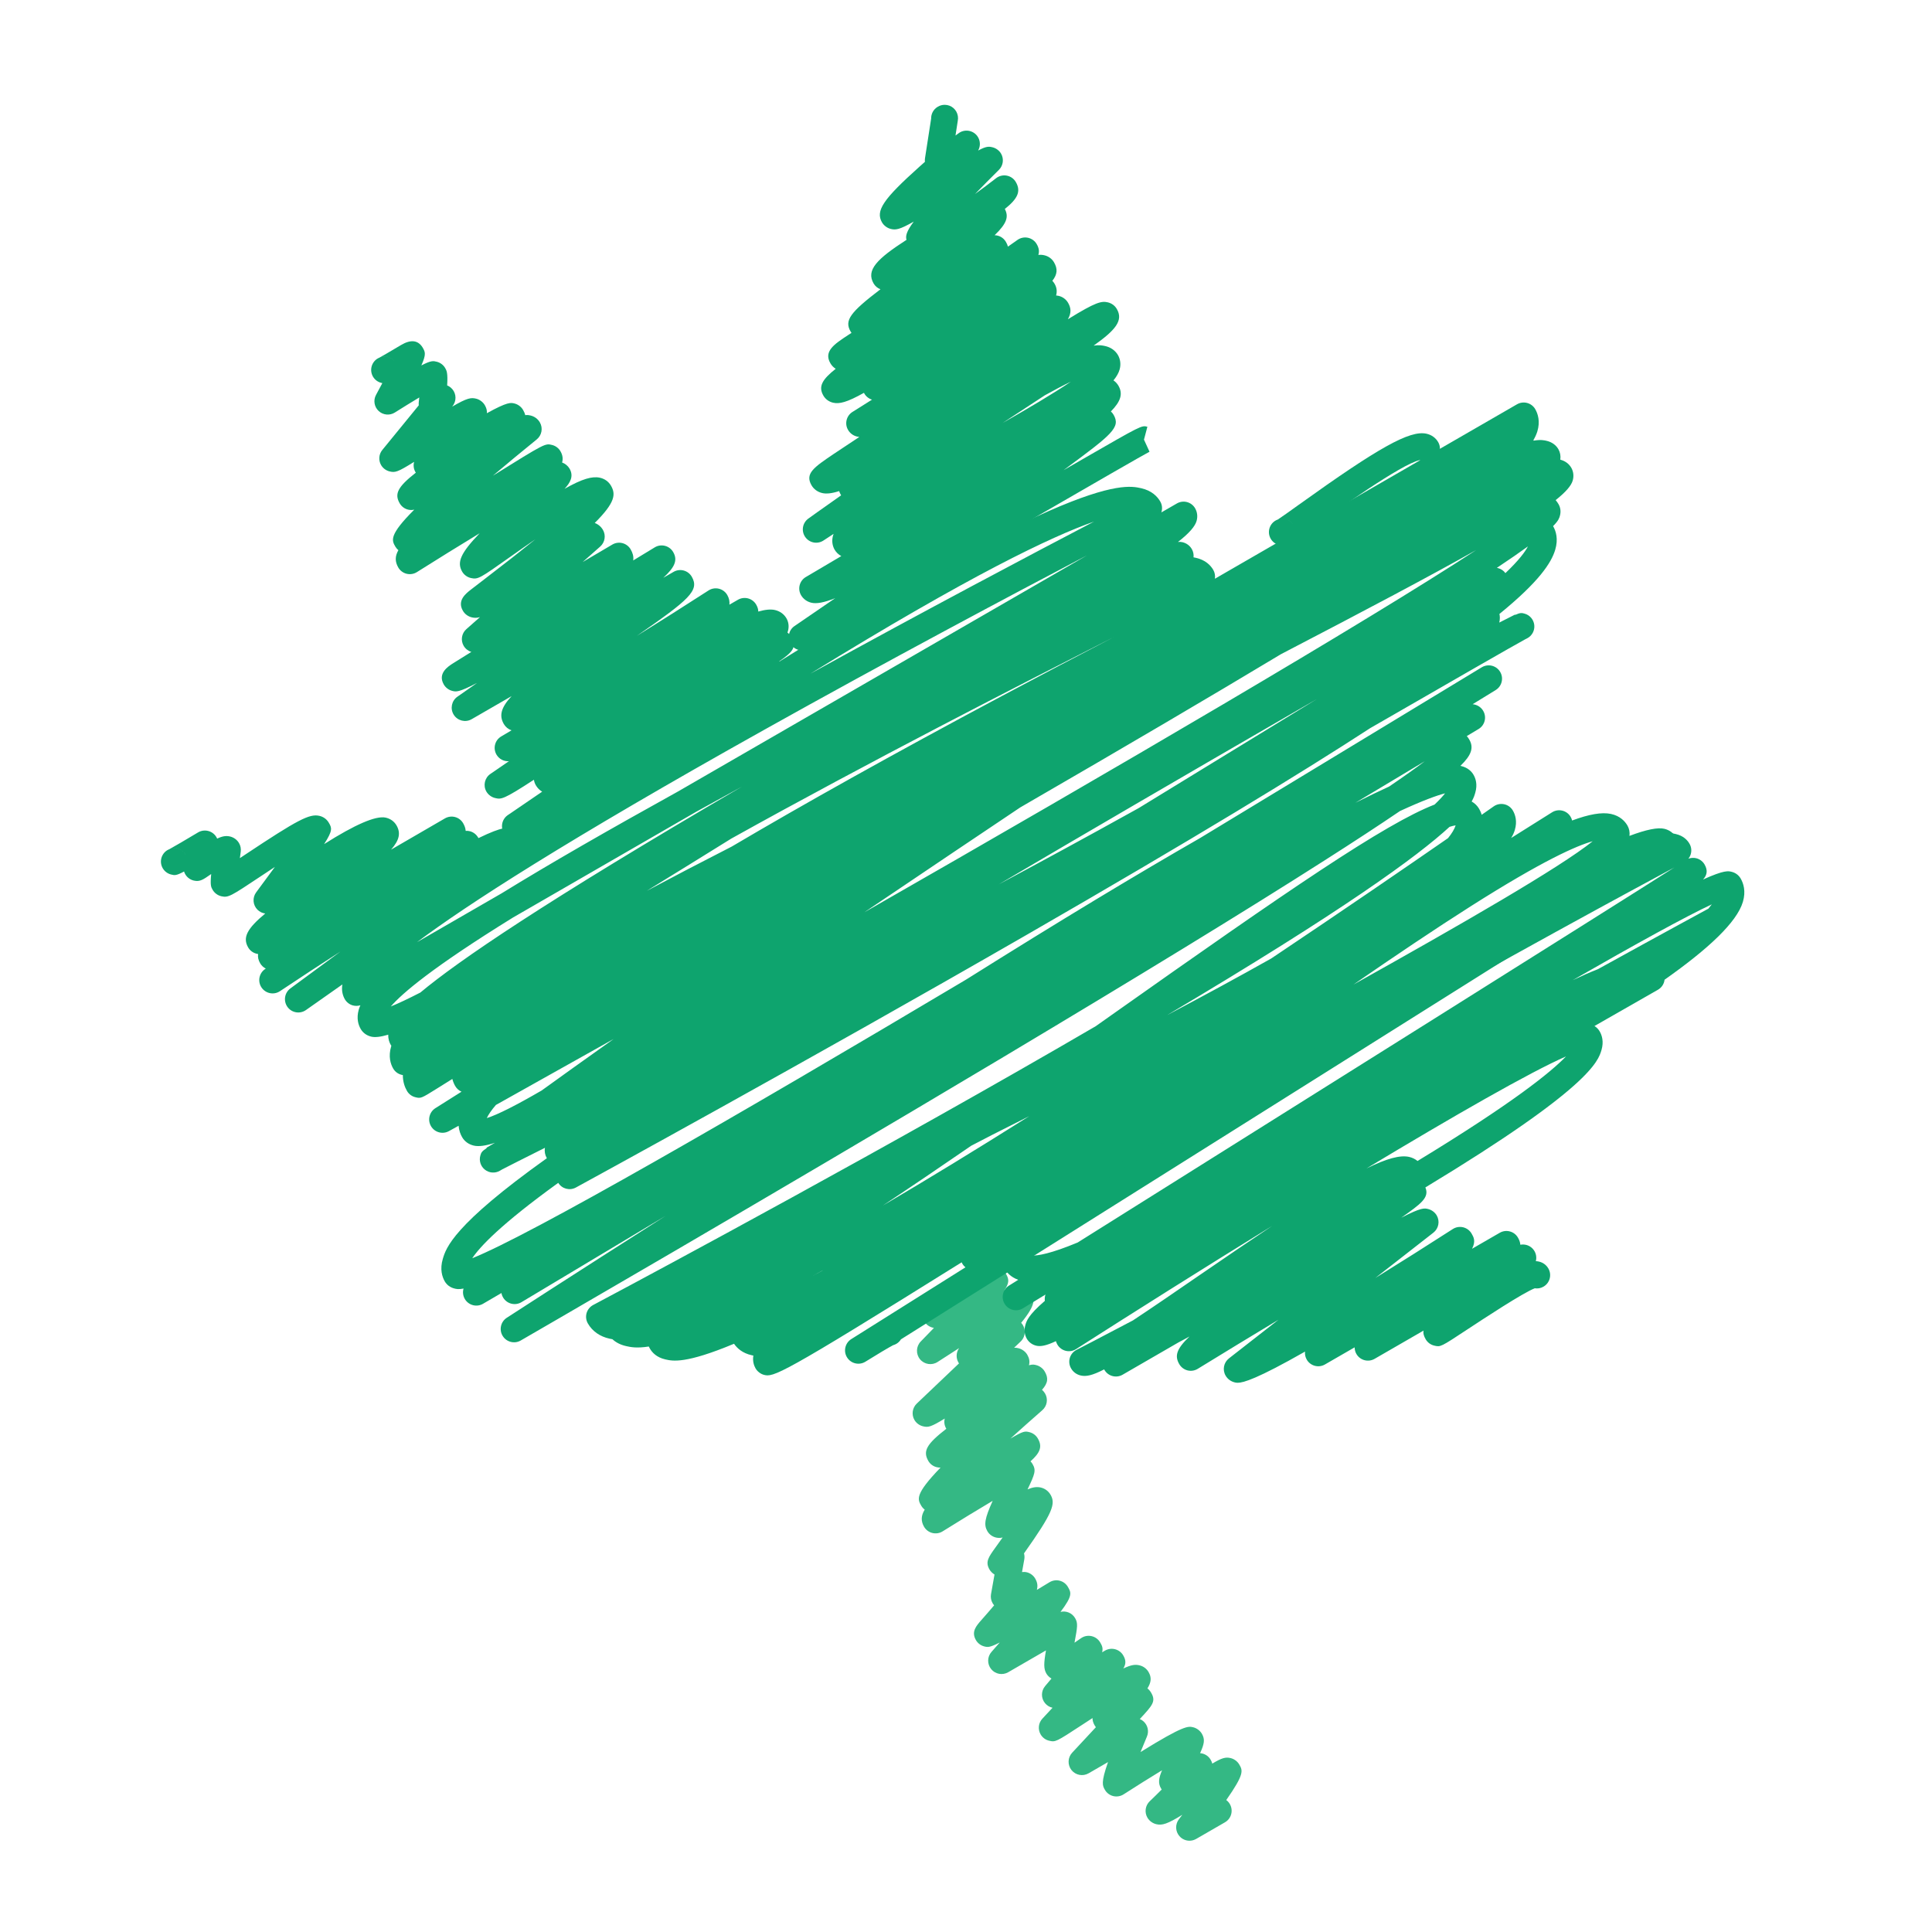
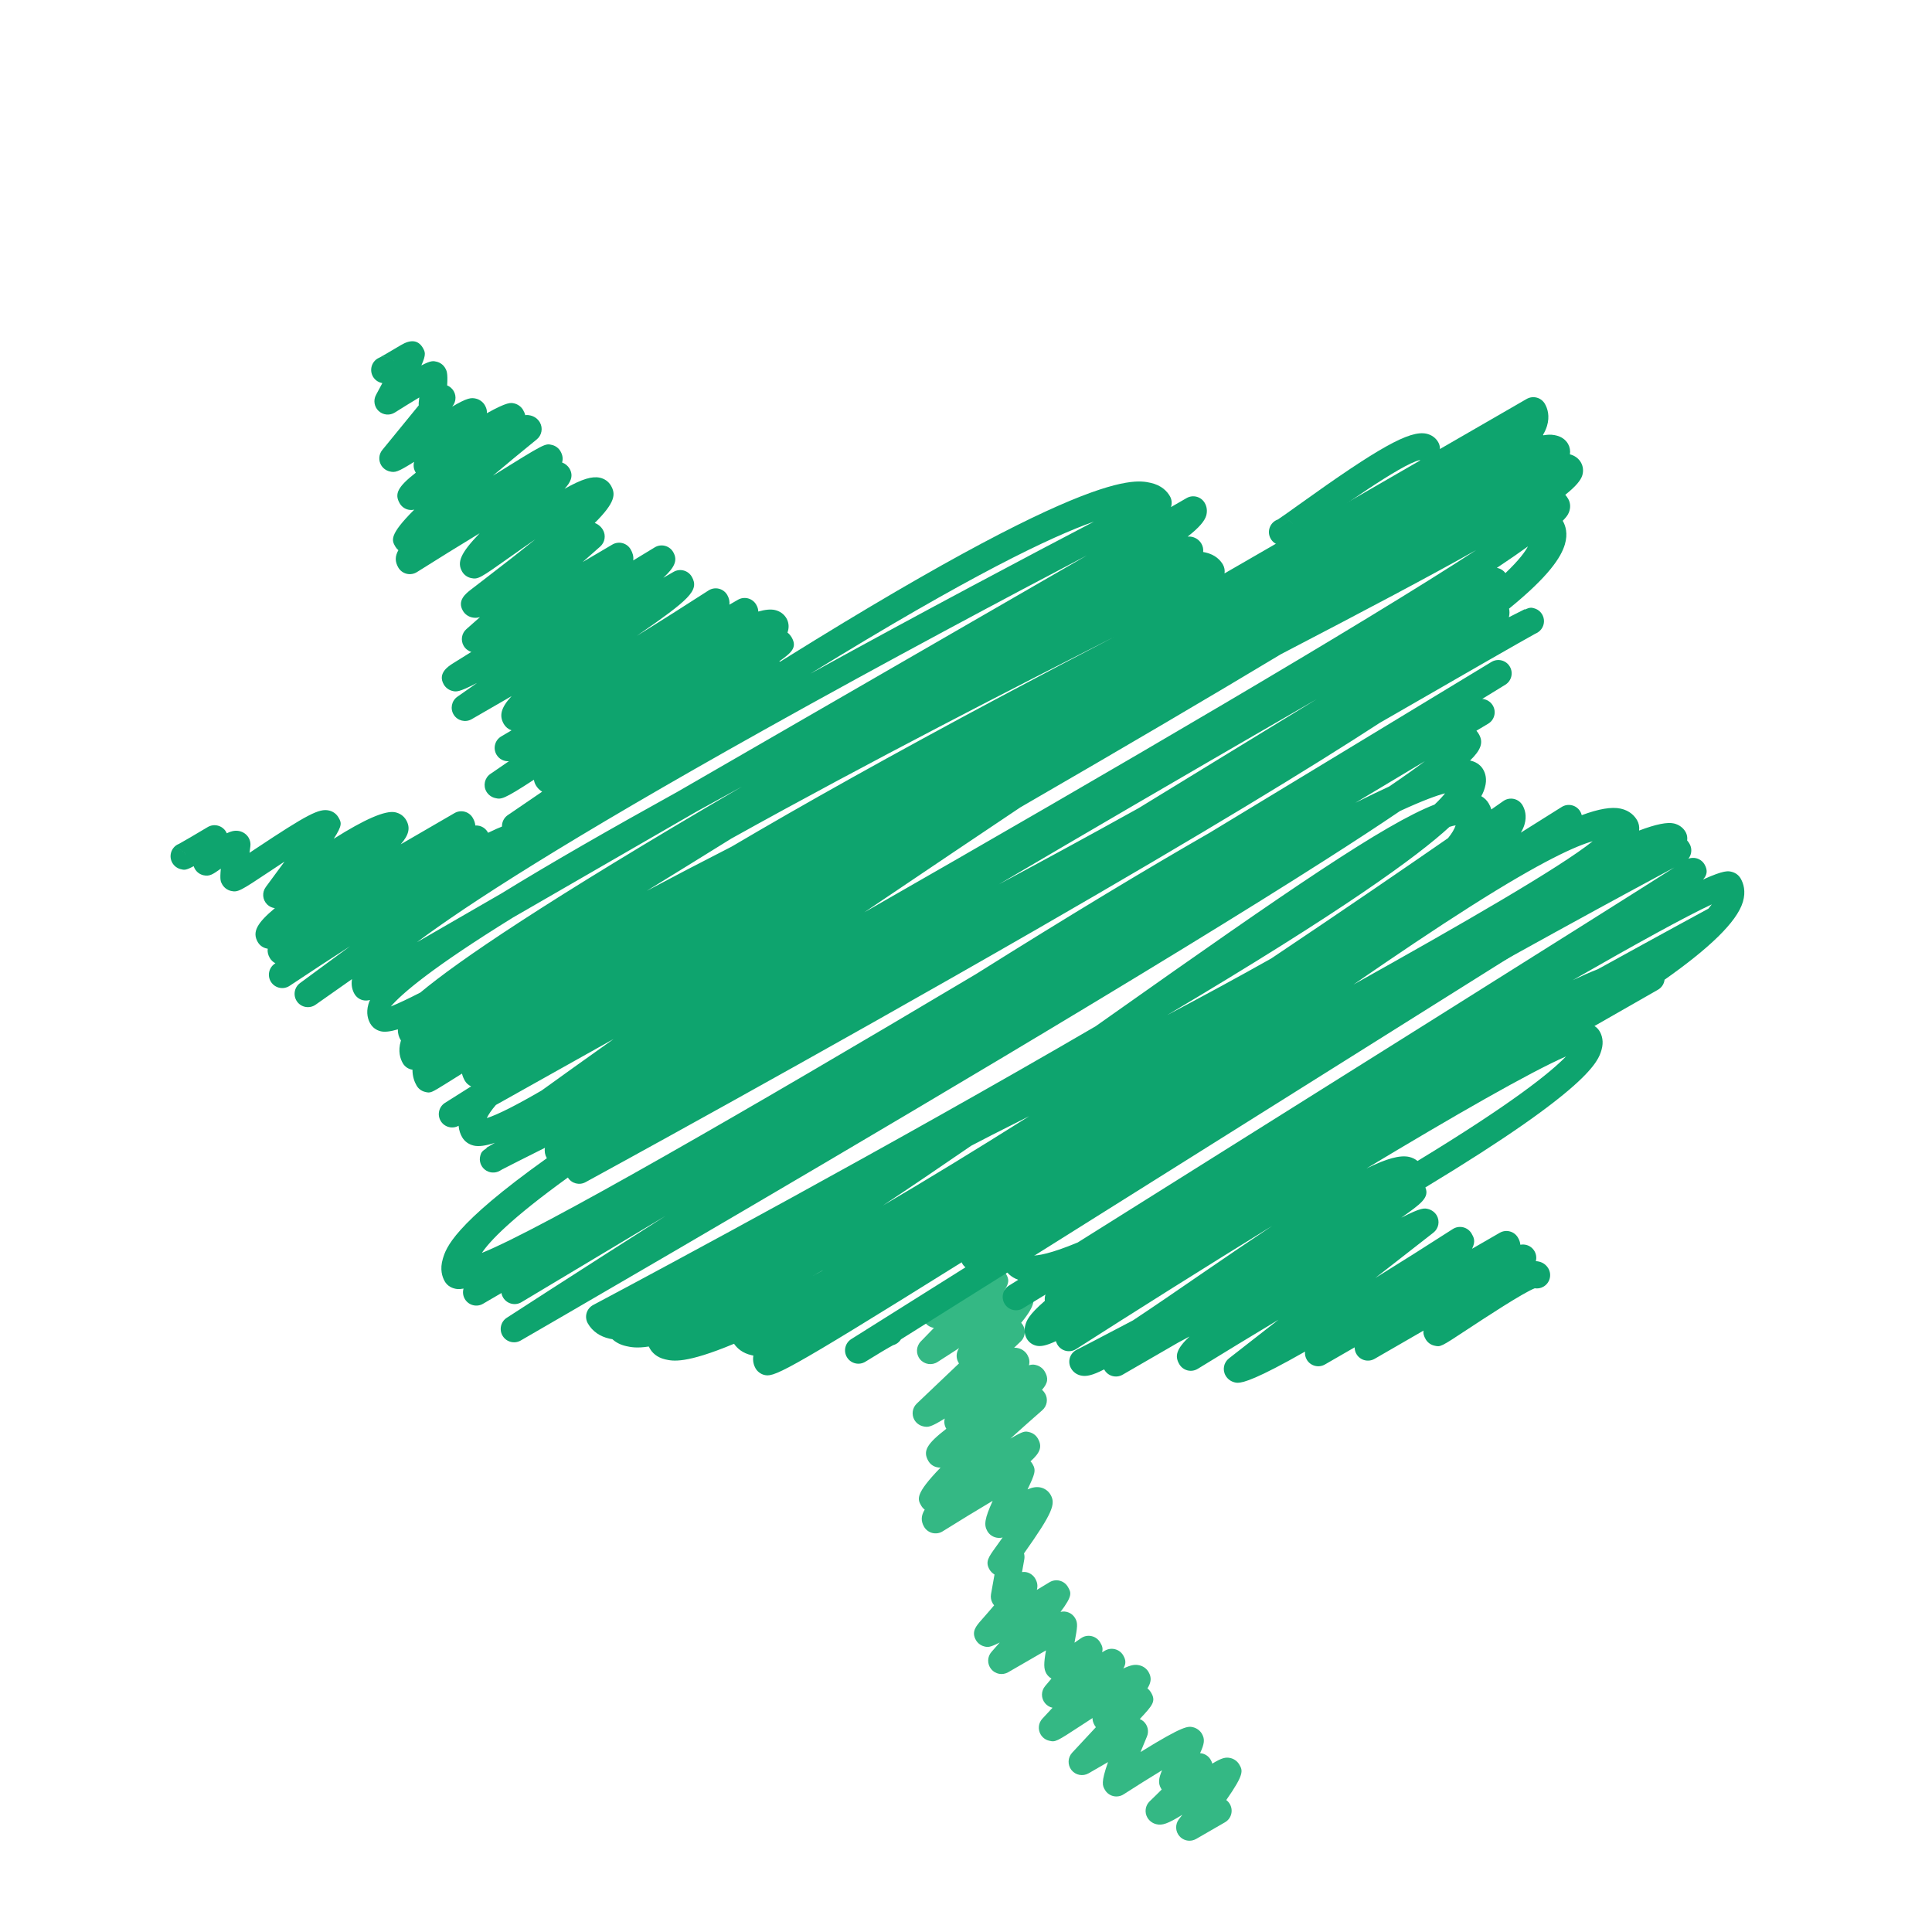
<svg xmlns="http://www.w3.org/2000/svg" height="512px" style="enable-background:new 0 0 512 512;" version="1.1" viewBox="0 0 512 512" width="512px" xml:space="preserve">
  <g id="_x38_3">
    <g>
      <g>
        <path d="M315.225,487.811c-0.988,0-1.959-0.418-2.65-1.2c-1.116-1.262-1.177-3.142-0.164-4.476     c0.31-0.395,0.606-0.795,0.916-1.201c-3.899,2.414-5.337,2.869-6.889,2.499c-1.001-0.236-1.862-0.88-2.371-1.753     c-0.813-1.406-0.559-3.189,0.605-4.317c1.05-0.995,2.135-2.068,3.196-3.13c-0.066-0.084-0.127-0.176-0.182-0.272     c-0.788-1.37-0.667-2.62,0.272-4.827c-3.178,1.935-6.847,4.227-10.182,6.38c-0.807,0.521-1.801,0.691-2.747,0.467     c-0.94-0.23-1.747-0.831-2.22-1.668c-0.625-1.079-1.092-1.892,0.831-7.344l-5.155,2.978c-1.51,0.873-3.438,0.503-4.53-0.861     c-1.085-1.37-1.006-3.335,0.183-4.608c1.85-1.983,4.093-4.397,6.282-6.75c-0.121-0.157-0.23-0.315-0.327-0.485     c-0.395-0.679-0.576-1.31-0.564-1.94c-1.049,0.686-2.02,1.316-2.819,1.838c-6.859,4.487-6.992,4.566-8.685,4.16     c-0.946-0.219-1.765-0.831-2.25-1.674c-0.776-1.347-0.588-3.038,0.474-4.173c0.885-0.952,1.776-1.922,2.68-2.887     c-0.758-0.163-1.455-0.569-1.977-1.2c-1.104-1.322-1.086-3.245,0.03-4.555c0.546-0.637,1.104-1.298,1.668-1.977     c-0.552-0.321-1.037-0.789-1.353-1.328c-0.733-1.28-0.703-2.645-0.104-6.138l-10.018,5.792c-1.498,0.861-3.408,0.516-4.5-0.825     c-1.098-1.346-1.062-3.274,0.085-4.572c0.722-0.825,1.455-1.655,2.183-2.492c-2.704,1.389-3.22,1.268-4.12,1.037     c-0.919-0.237-1.723-0.85-2.195-1.668c-1.28-2.226,0.061-3.742,1.479-5.349c1.322-1.498,2.429-2.771,3.351-3.869     c-0.151-0.164-0.291-0.358-0.406-0.564c-0.419-0.728-0.57-1.57-0.425-2.383l0.928-5.216c-0.552-0.333-1.024-0.794-1.334-1.334     c-1.155-2.02-0.285-3.227,1.625-5.883c0.661-0.915,1.274-1.789,1.862-2.607c-0.534,0.158-1.049,0.164-1.668,0.043     c-0.994-0.2-1.874-0.831-2.38-1.711c-0.968-1.674-0.713-3.311,1.409-8.035c-3.957,2.348-8.771,5.282-13.259,8.09     c-0.813,0.51-1.798,0.661-2.726,0.431c-0.931-0.23-1.728-0.831-2.204-1.661c-0.874-1.517-0.794-2.953,0.179-4.524     c-0.367-0.278-0.682-0.637-0.91-1.024c-0.998-1.734-1.75-3.032,5.106-10.122c-0.324,0.013-0.651-0.018-0.976-0.097     c-0.952-0.212-1.777-0.818-2.265-1.668c-1.501-2.613-0.446-4.469,4.772-8.521c-0.515-0.831-0.646-1.807-0.418-2.71     c-3.745,2.298-4.418,2.383-5.783,2.049c-0.937-0.23-1.774-0.854-2.256-1.686c-0.813-1.413-0.555-3.195,0.625-4.33l11.192-10.648     c-0.051-0.079-0.103-0.164-0.151-0.237c-0.701-1.219-0.61-2.71,0.176-3.814c-1.919,1.22-3.848,2.463-5.694,3.669     c-1.51,0.982-3.518,0.674-4.664-0.715c-1.143-1.401-1.055-3.427,0.206-4.719c1.149-1.176,2.32-2.383,3.481-3.584     c-0.103-0.018-0.212-0.042-0.318-0.072c-0.94-0.225-1.813-0.88-2.292-1.711c-0.973-1.691-0.397-3.851,1.292-4.827     c0.479-0.278,1-0.431,1.516-0.46c1.5-0.686,5.531-3.117,11.999-7.247c2.707-1.723,3.198-2.032,4.69-1.668     c0.928,0.23,1.729,0.831,2.214,1.661c0.807,1.389,0.928,2.378-0.449,4.385c3.178-1.521,3.979-1.334,4.73-1.152     c0.946,0.23,1.861,0.897,2.347,1.734c0.837,1.456,1.644,2.856-2.607,7.999c0.024,0.024,0.049,0.049,0.066,0.079     c1.256,1.419,1.164,3.584-0.212,4.888l-1.723,1.638c0.425-0.024,0.782,0.042,1.158,0.133c0.94,0.23,1.85,0.898,2.335,1.734     c0.527,0.928,0.703,1.777,0.442,2.771c0.952-0.267,1.401-0.163,1.898-0.036c0.94,0.23,1.802,0.867,2.28,1.704     c0.982,1.692,0.922,3.002-0.722,4.846c0.321,0.279,0.588,0.606,0.813,0.982c0.85,1.461,0.54,3.317-0.739,4.427     c-2.809,2.456-5.688,5.021-8.46,7.526c3.541-2.093,3.887-2.002,5.075-1.704c0.922,0.236,1.723,0.837,2.202,1.667     c1.225,2.104,0.697,3.712-1.94,6.059c0.218,0.219,0.399,0.455,0.545,0.716c0.965,1.661,0.655,2.571-1.328,6.719     c1.268-0.552,2.354-0.733,3.402-0.521c1.134,0.23,2.11,0.935,2.687,1.923c1.389,2.401,0.71,4.646-7.028,15.555     c0.14,0.51,0.17,1.043,0.079,1.564l-0.601,3.378c0.431-0.054,0.879-0.03,1.298,0.073c0.928,0.242,1.716,0.843,2.195,1.661     c0.539,0.935,0.739,1.832,0.437,2.996c1.122-0.679,2.244-1.358,3.348-2.025c0.813-0.491,1.782-0.649,2.704-0.406     c0.922,0.236,1.717,0.837,2.184,1.661c0.861,1.498,1.31,2.263-1.965,6.604c1.474-0.364,3.074,0.279,3.875,1.668     c0.771,1.334,0.618,2.262-0.17,6.495c0.582-0.395,1.171-0.801,1.723-1.189c0.807-0.569,1.819-0.77,2.789-0.552     c0.971,0.213,1.802,0.825,2.293,1.674c0.437,0.765,0.818,1.407,0.515,2.608l0.776-0.455c1.687-0.965,3.845-0.395,4.821,1.285     c0.758,1.292,0.734,2.263,0.024,3.463c2.201-1.037,3.221-1.092,4.281-0.837c1.031,0.243,1.887,0.886,2.408,1.783     c0.843,1.455,0.703,2.717-0.304,4.336c0.4,0.31,0.734,0.697,0.988,1.146c1.322,2.268,0.364,3.317-2.826,6.773     c-0.066,0.061-0.127,0.134-0.188,0.194c0.357,0.146,0.686,0.352,0.977,0.612c1.14,1.013,1.51,2.632,0.916,4.033     c-0.559,1.321-1.146,2.729-1.698,4.105c11.534-7.144,12.632-6.884,13.966-6.562c0.934,0.23,1.813,0.885,2.299,1.722     c0.843,1.456,0.661,2.65-0.479,5.131c0.17,0.019,0.34,0.042,0.51,0.079c0.97,0.212,1.807,0.824,2.298,1.686     c0.2,0.334,0.34,0.673,0.425,1.007c2.522-1.522,3.535-1.771,4.846-1.468c0.946,0.23,1.819,0.867,2.304,1.71     c0.922,1.602,1.42,2.456-3.45,9.418c0.376,0.279,0.71,0.637,0.952,1.067c0.977,1.692,0.4,3.851-1.292,4.827l-7.641,4.409     C316.432,487.653,315.824,487.811,315.225,487.811z" style="fill:#34B884;" />
      </g>
      <g>
        <path d="M328.002,366.451c-0.346,0-0.582-0.049-0.782-0.104c-1.037-0.249-1.904-0.892-2.426-1.801     c-0.88-1.522-0.503-3.469,0.886-4.555l13.123-10.242c-7.011,4.214-14.324,8.666-21.383,13.002     c-0.819,0.503-1.795,0.648-2.717,0.418c-0.922-0.236-1.717-0.837-2.189-1.662c-1.225-2.116-0.831-3.96,2.717-7.319     c-0.357,0.194-0.722,0.389-1.092,0.589c-0.618,0.333-1.243,0.673-1.867,1l-14.773,8.539c-1.686,0.977-3.851,0.4-4.821-1.292     c-0.024-0.036-0.048-0.085-0.066-0.121c-3.196,1.649-4.81,1.935-6.18,1.625c-1.116-0.249-2.038-0.922-2.589-1.892     c-0.485-0.837-0.601-1.838-0.334-2.76c0.279-0.928,0.916-1.704,1.776-2.146c0.14-0.067,5.907-3.026,14.961-7.812     c5.446-3.602,11.759-7.938,17.423-11.837c7.332-5.034,13.785-9.425,19.467-13.202c-18.302,11.279-36.738,22.893-51.966,32.645     c-0.806,0.521-1.795,0.69-2.734,0.46c-0.94-0.229-1.741-0.83-2.226-1.667c-0.17-0.285-0.291-0.595-0.383-0.897     c-2.638,1.243-4.063,1.461-5.19,1.207c-1.086-0.255-1.978-0.91-2.522-1.85c-0.607-1.05-0.746-2.323-0.395-3.584     c0.315-1.104,0.758-2.645,5.173-6.447c-0.055-0.509-0.024-1.03,0.115-1.504c0.019-0.061,0.036-0.115,0.061-0.176     c-2.014,1.231-4.009,2.444-5.968,3.645c-1.655,1.02-3.826,0.504-4.845-1.152c-1.025-1.655-0.521-3.82,1.122-4.852     c0.813-0.509,1.637-1.024,2.468-1.546c-1.978-0.703-3.051-1.953-3.633-2.947c-0.479-0.837-0.946-2.208-0.448-4.026     c-3.584,2.395-5.625,3.771-5.716,3.832c-1.613,1.104-3.812,0.674-4.903-0.945c-1.091-1.613-0.67-3.803,0.946-4.906     c0.418-0.273,42.269-28.558,85.829-55.962c89.262-56.163,98.637-54,102.166-53.188c2.063,0.47,3.123,1.665,3.645,2.578     c0.485,0.831,0.606,1.816,0.34,2.738c-0.121,0.452-0.346,0.867-0.631,1.228c0.631-0.233,1.316-0.285,1.983-0.143     c0.97,0.206,1.808,0.819,2.305,1.677c0.976,1.683,0.558,2.941-0.406,3.984c5.628-2.538,6.677-2.274,7.599-2.038     c1.024,0.258,1.867,0.892,2.377,1.78c0.728,1.262,1.425,3.356,0.582,6.189c-1.589,5.355-9.048,12.38-20.752,20.622     c-0.024,0.173-0.055,0.346-0.104,0.521c-0.242,0.904-0.843,1.68-1.661,2.141c-5.325,3.032-10.965,6.253-16.816,9.612     c0.575,0.352,1.055,0.837,1.389,1.431c0.582,1.001,1.134,2.675,0.473,4.931c-0.861,2.905-2.941,9.976-46.671,36.411     c1.14,2.704-1.195,4.354-6.355,7.998c-0.007,0.013-0.013,0.013-0.024,0.019c5.337-2.747,6.131-2.547,7.132-2.292     c0.922,0.236,1.782,0.873,2.262,1.704c0.879,1.528,0.503,3.469-0.886,4.554l-15.392,12.014     c6.726-4.166,13.754-8.605,20.534-12.972c0.819-0.527,1.808-0.685,2.747-0.461c0.94,0.23,1.747,0.831,2.232,1.668     c0.552,0.958,1.152,2.007,0.121,4.021l7.344-4.239c0.807-0.467,1.777-0.6,2.674-0.352c0.91,0.236,1.681,0.831,2.147,1.644     c0.364,0.619,0.582,1.231,0.631,1.88c1.364-0.261,2.783,0.273,3.602,1.462c0.595,0.873,0.759,1.935,0.504,2.887     c0.303,0.012,0.576,0.055,0.854,0.121c1.056,0.248,1.929,0.897,2.463,1.819c0.976,1.691,0.4,3.845-1.292,4.821     c-0.722,0.424-1.534,0.552-2.311,0.431c-3.159,1.225-13.396,7.962-17.908,10.934c-7.059,4.657-7.065,4.657-8.727,4.257     c-0.958-0.224-1.771-0.83-2.262-1.667c-0.474-0.825-0.71-1.528-0.576-2.311l-12.966,7.483c-1.649,0.952-3.754,0.431-4.761-1.183     c-0.346-0.546-0.533-1.201-0.533-1.862l-7.866,4.537c-1.655,0.964-3.771,0.424-4.778-1.201c-0.419-0.686-0.582-1.462-0.503-2.207     C333.169,365.408,329.5,366.451,328.002,366.451z M273.355,332.732c1.65,0.085,5.095-0.49,12.238-3.456     c57.333-35.95,141.519-88.795,158.129-99.395c-9.903,5.315-46.405,25.015-82.979,46.01     C291.785,315.468,276.582,328.585,273.355,332.732z M415.008,279.961c-9.546,4.172-29.771,15.779-52.93,29.715     c5.342-2.644,8.95-3.62,11.346-3.086c0.85,0.193,1.607,0.563,2.232,1.085C400.884,292.332,410.98,284.146,415.008,279.961z      M453.644,239.663c-6.78,3.156-19.988,10.416-36.871,20.098c2.401-1.141,4.639-2.12,6.701-2.927     c17.21-9.5,28.866-15.807,29.085-15.931c0.054-0.03,0.108-0.058,0.169-0.085C453.073,240.409,453.383,240.024,453.644,239.663z" style="fill:#0EA46E;" />
      </g>
      <g>
        <path d="M340.052,144.616c-0.303,0-0.601-0.061-0.97-0.143c-0.977-0.212-1.832-0.834-2.329-1.698     c-0.977-1.692-0.395-3.854,1.292-4.827c0.188-0.106,0.382-0.197,0.582-0.264c0.861-0.546,3.238-2.25,5.537-3.899     c21.219-15.219,29.43-19.803,33.845-18.851c1.347,0.291,2.456,1.083,3.117,2.223c0.977,1.692,0.388,3.851-1.292,4.827     c-1.164,0.67-2.541,0.606-3.608-0.042c-4.912,1.064-22.135,13.415-27.944,17.584C342.417,143.728,341.18,144.616,340.052,144.616     z M341.21,137.764c0.673,0.294,1.262,0.794,1.662,1.482C342.441,138.506,341.841,138.033,341.21,137.764z" style="fill:#0EA46E;" />
      </g>
      <g>
-         <path d="M203.392,364.486c-0.322,0-0.588-0.055-0.861-0.115c-0.931-0.23-1.811-0.892-2.292-1.723     c-0.424-0.74-0.84-1.893-0.594-3.408c-0.143-0.024-0.282-0.055-0.418-0.085c-2.474-0.54-3.899-1.874-4.703-3.044     c-12.863,5.367-16.256,4.591-18.215,4.142c-2.319-0.527-3.499-1.85-4.09-2.868c-0.094-0.17-0.191-0.352-0.282-0.546     c-3.25,0.509-4.867,0.146-5.958-0.097c-1.67-0.37-2.853-1.067-3.684-1.838c-0.258-0.043-0.506-0.085-0.746-0.14     c-2.568-0.563-4.561-1.959-5.761-4.039c-0.479-0.831-0.601-1.819-0.337-2.747c0.267-0.922,0.898-1.691,1.744-2.141     c0.561-0.297,56.793-30.109,112.792-62.117c7.24-4.136,14.033-8.06,20.389-11.765c1.389-0.989,2.771-1.965,4.136-2.923     c46.89-33.133,72.505-50.729,85.665-55.814c1.292-1.231,2.171-2.208,2.783-2.98c-2.165,0.558-5.815,1.865-11.946,4.691     c-5.446,3.696-12.142,8.087-20.043,13.123c-20.583,13.145-49.606,30.901-86.254,52.781     c-62.369,37.254-126.09,74.046-126.724,74.416c-1.659,0.958-3.781,0.412-4.782-1.219c-0.998-1.626-0.519-3.767,1.088-4.804     c0.313-0.2,17.244-11.2,42.09-27.011l-38.206,22.881c-1.634,0.977-3.76,0.479-4.791-1.134c-0.261-0.406-0.427-0.843-0.503-1.298     c-1.68,0.982-3.305,1.929-4.873,2.845c-1.674,0.988-3.82,0.425-4.818-1.237c-0.519-0.873-0.619-1.893-0.355-2.79     c-1.34,0.261-1.932,0.109-2.453-0.024c-1.083-0.278-1.98-0.939-2.517-1.867c-0.697-1.207-1.349-3.221-0.519-5.998     c0.849-2.838,2.647-8.878,27.569-26.658c-0.012-0.019-0.027-0.043-0.04-0.067c-0.464-0.807-0.631-1.746-0.467-2.687     c-5.455,2.735-9.739,4.888-11.271,5.688l-0.688,0.4c-1.25,0.722-2.823,0.606-3.957-0.297c-1.134-0.892-1.607-2.396-1.192-3.784     c0.203-0.68,0.321-1.067,1.677-1.935l-0.058-0.104l2.244-1.298c-2.475,0.807-4.309,1.049-5.613,0.746     c-1.343-0.315-2.438-1.098-3.09-2.231c-0.421-0.728-0.833-1.747-0.934-3.026c-1.595,0.879-2.474,1.377-2.553,1.413     c-1.668,0.928-3.775,0.364-4.751-1.286c-0.977-1.643-0.467-3.766,1.149-4.79c0.127-0.073,2.571-1.632,6.926-4.366     c-0.691-0.304-1.276-0.819-1.659-1.48c-0.291-0.503-0.579-1.134-0.773-1.898c-1.601,1.001-2.957,1.851-4.033,2.523     c-4.227,2.632-4.303,2.687-5.791,2.311c-0.925-0.23-1.723-0.831-2.199-1.662c-0.564-0.977-1.106-2.396-1.091-4.202     c-1.034-0.146-2.001-0.752-2.565-1.729c-0.685-1.194-1.334-3.178-0.531-5.883c0.015-0.048,0.027-0.103,0.045-0.157     c-0.058-0.072-0.115-0.164-0.164-0.249c-0.355-0.612-0.697-1.516-0.652-2.68c-2.056,0.6-3.544,0.764-4.542,0.509     c-1.198-0.291-2.177-1.013-2.763-2.031c-0.604-1.037-1.179-2.766-0.519-5.101c0.106-0.376,0.252-0.764,0.437-1.176     c-0.637,0.2-1.322,0.218-1.977,0.048c-0.907-0.248-1.674-0.837-2.144-1.644c-0.485-0.849-0.949-2.165-0.655-3.92     c-6.013,4.212-9.5,6.686-9.636,6.776c-1.58,1.116-3.772,0.765-4.906-0.807c-1.137-1.576-0.794-3.766,0.767-4.918l13.272-9.772     c-5.188,3.338-10.455,6.786-15.588,10.209c-0.228,0.146-0.37,0.243-0.421,0.279c-0.006,0.006-0.012,0.006-0.015,0.012     c-0.006,0-0.006,0-0.006,0c-1.623,1.086-3.815,0.637-4.897-0.982c-1.082-1.625-0.643-3.814,0.979-4.896c0,0,0,0,0.003-0.003l0,0     c0.052-0.037,0.106-0.067,0.155-0.104c-0.619-0.303-1.14-0.794-1.492-1.401c-0.5-0.864-0.658-1.677-0.543-2.444     c-0.151-0.027-0.309-0.07-0.491-0.115c-0.906-0.243-1.68-0.837-2.149-1.649c-1.541-2.671-0.212-5.03,4.533-8.987     c-0.758-0.094-1.489-0.431-2.065-1.007c-1.24-1.24-1.383-3.199-0.336-4.609c1.649-2.223,3.348-4.527,4.955-6.725     c-1.419,0.931-2.753,1.819-3.857,2.553c-7.85,5.219-8.493,5.649-10.358,5.212c-0.949-0.224-1.795-0.849-2.28-1.695     c-0.434-0.752-0.664-1.152-0.388-4.185c-0.04,0.027-0.073,0.048-0.109,0.073c-2.038,1.425-2.878,2.013-4.463,1.665     c-0.964-0.212-1.804-0.822-2.298-1.68c-0.137-0.23-0.24-0.476-0.318-0.728c-2.12,1.134-2.508,1.034-3.481,0.782     c-0.916-0.24-1.701-0.837-2.174-1.656c-0.977-1.692-0.394-3.851,1.292-4.824c0.169-0.1,0.342-0.182,0.521-0.246     c0.909-0.482,4.451-2.559,7.55-4.415c0.813-0.485,1.786-0.625,2.702-0.385c0.913,0.233,1.698,0.831,2.171,1.649     c0.072,0.127,0.139,0.255,0.2,0.376c1.379-0.667,2.334-0.794,3.359-0.573c1.028,0.233,1.917,0.876,2.435,1.78     c0.392,0.673,0.546,1.461,0.443,2.234c-0.073,0.561-0.151,1.146-0.224,1.734c0.512-0.342,1.024-0.679,1.513-1.006     c13.833-9.194,16.953-10.816,19.576-10.197c1.061,0.249,1.94,0.895,2.48,1.825c0.783,1.362,1.134,1.971-1.249,5.661     c8.226-5.207,13.672-7.559,16.268-7.029c1.264,0.261,2.304,1.001,2.923,2.071c1.152,2.001,0.779,3.887-1.443,6.422     c4.979-2.887,9.882-5.733,14.272-8.281c0.813-0.47,1.776-0.6,2.687-0.358c0.903,0.24,1.674,0.834,2.144,1.649     c0.388,0.673,0.619,1.328,0.667,2.008c0.379-0.024,0.764,0.009,1.14,0.109c0.904,0.243,1.677,0.84,2.147,1.649     c0.03,0.055,0.063,0.112,0.097,0.17c6.562-3.202,8.002-2.865,9.124-2.602c0.585,0.136,1.116,0.385,1.567,0.722     c12.65-8.518,26.414-17.65,40.377-26.692c105.492-68.321,119.78-65.195,124.492-64.17c2.923,0.64,4.402,2.274,5.125,3.536     c0.484,0.834,0.605,1.834,0.327,2.759c-0.006,0.046-0.019,0.088-0.036,0.131l4.129-2.38c1.687-0.974,3.846-0.4,4.821,1.292     c0.576,0.998,0.716,2.18,0.389,3.342c-0.419,1.446-1.88,3.189-4.925,5.57c0.485-0.04,0.88-0.009,1.207,0.076     c1.056,0.261,1.929,0.907,2.456,1.825c0.382,0.664,0.534,1.429,0.449,2.181c0.224,0.042,0.431,0.091,0.618,0.127     c2.62,0.583,3.954,2.062,4.615,3.199c0.406,0.712,0.558,1.543,0.431,2.344l80.062-46.229c0.818-0.467,1.783-0.595,2.687-0.352     c0.903,0.239,1.674,0.833,2.146,1.643c0.698,1.219,1.365,3.235,0.552,5.907c-0.23,0.74-0.576,1.507-1.043,2.308     c0.013,0.027,0.03,0.058,0.049,0.085c0.012,0.015,0.019,0.03,0.024,0.045c1.916-0.322,2.808-0.103,3.523,0.07     c1.322,0.324,2.401,1.106,3.032,2.198c0.473,0.828,0.648,1.798,0.503,2.774c1.273,0.324,2.305,1.088,2.911,2.141     c0.582,1.019,0.722,2.229,0.37,3.414c-0.395,1.35-1.825,3.021-4.512,5.161c0.315,0.37,0.569,0.737,0.764,1.076     c0.527,0.916,0.661,1.995,0.37,3.051c-0.164,0.594-0.352,1.297-1.813,2.762c0.006,0.009,0.006,0.021,0.013,0.027     c0.733,1.262,1.412,3.369,0.545,6.265c-1.024,3.393-4.184,8.36-14.778,16.989c0.14,0.634,0.17,1.395-0.043,2.28     c2.626-1.334,4.082-2.065,4.179-2.116l0.036,0.082c1.389-0.625,1.765-0.528,2.462-0.34c1.42,0.376,2.444,1.592,2.602,3.05     c0.152,1.456-0.618,2.856-1.922,3.517c-0.03,0.016-0.206,0.104-0.51,0.258c-2.88,1.562-18.423,10.482-41.056,23.533     c-18.356,11.943-46.762,29.267-90.808,54.643c-59.464,34.249-119.086,66.766-119.677,67.087c-1.649,0.904-3.703,0.358-4.688-1.23     c-15.2,10.971-20.771,16.943-22.79,19.976c15.386-6.149,69.449-37.277,130.909-73.867c25.398-15.94,45.659-28.123,61.887-37.435     l74.743-45.304c1.668-1.007,3.839-0.479,4.846,1.183c1.013,1.659,0.497,3.833-1.165,4.851c-0.115,0.07-2.273,1.395-6.112,3.754     c0.236,0.012,0.431,0.061,0.655,0.122c0.903,0.24,1.691,0.84,2.158,1.656c0.971,1.67,0.419,3.805-1.237,4.797l-3.123,1.864     c0.279,0.315,0.491,0.634,0.661,0.928c1.249,2.153,0.576,4.145-2.353,6.971c0.079,0.015,0.157,0.033,0.224,0.048     c1.838,0.443,2.803,1.525,3.275,2.353c0.546,0.952,1.067,2.529,0.455,4.667c-0.17,0.6-0.383,1.346-0.971,2.374     c0.831,0.467,1.51,1.131,1.983,1.95c0.248,0.428,0.497,0.955,0.673,1.571c2.007-1.401,3.111-2.177,3.189-2.232     c0.807-0.567,1.819-0.767,2.79-0.558c0.97,0.212,1.801,0.825,2.298,1.683c0.613,1.062,1.195,2.811,0.51,5.125     c-0.2,0.679-0.521,1.392-0.971,2.131l10.838-6.807c1.631-1.022,3.784-0.555,4.839,1.062c0.23,0.349,0.382,0.728,0.474,1.11     c4.444-1.656,7.896-2.269,10.321-1.734c2.432,0.537,3.699,1.968,4.342,3.068c0.474,0.825,0.661,1.777,0.534,2.744     c4.469-1.686,7.537-2.302,9.284-1.871c1.315,0.328,2.377,1.11,3.008,2.195c0.952,1.646,0.431,3.751-1.177,4.761L238.759,354.94     c-0.294,0.479-0.709,0.897-1.234,1.201c-0.272,0.151-0.552,0.267-0.846,0.352c-1.085,0.558-4.521,2.613-7.338,4.372     c-1.656,1.025-3.827,0.521-4.86-1.134c-1.031-1.644-0.531-3.82,1.112-4.857l0.016-0.013c0,0,0,0,0.006,0l168.041-105.626     c-4.64,2.675-9.746,5.661-15.355,8.991c-31.904,18.927-69.734,42.645-103.101,63.561     C214.413,359.896,206.472,364.486,203.392,364.486z M218.119,336.614c-0.949,0.521-1.883,1.03-2.799,1.528     c0.813-0.431,1.641-0.873,2.487-1.328L218.119,336.614z M257.397,303.624c-8.22,5.658-16.043,10.964-23.43,15.858     c11.613-6.811,24.573-14.719,38.8-23.688c-3.293,1.668-6.628,3.354-10.019,5.058C260.957,301.78,259.175,302.702,257.397,303.624     z M131.422,292.823c-1.204,1.389-1.971,2.535-2.417,3.487c2.956-0.935,7.99-3.518,14.527-7.314     c4.645-3.354,11.155-8.022,19.093-13.656C149.767,282.568,139.027,288.578,131.422,292.823z M384.14,219.126     c-8.515,7.844-28.199,22.199-74.834,49.889c9.594-5.076,18.933-10.134,27.593-15.013c19.563-13.099,36.265-24.563,46.841-31.883     c1.013-1.243,1.698-2.377,2.02-3.393C385.292,218.795,384.752,218.929,384.14,219.126z M135.928,243.168     c-21.292,13.166-29.357,20.073-32.362,23.555c2.035-0.813,4.675-2.068,7.829-3.688c10.024-8.363,32.753-23.93,85.222-54.57     c-4.045,2.213-8.074,4.427-12.062,6.631L135.928,243.168z M422.078,222.94c-4.238,1.165-13.244,5.125-32.274,17.202     c-9.424,5.982-19.921,13.05-31.128,20.78C387.378,244.888,413.376,229.927,422.078,222.94z M288.038,147.188     c-19.625,10.303-52.669,27.845-85.614,46.274c-52.521,29.37-78.813,46.408-91.917,56.226l22.402-12.933     c12.902-7.947,28.675-16.977,46.72-26.974L288.038,147.188z M270.372,213.978c-11.837,7.917-23.605,15.852-34.918,23.481     c-2.165,1.461-4.288,2.893-6.379,4.3c66.659-38.136,132.719-76.778,162.125-95.984c-12.068,6.798-28.934,15.731-51.735,27.593     C321.319,184.277,298.65,197.622,270.372,213.978z M193.794,222.24c-8.072,5.018-15.528,9.627-22.405,13.851     c7.017-3.741,14.527-7.653,22.52-11.737c18.697-11.04,42.205-24.224,71.781-40c9.909-5.279,19.794-10.479,29.473-15.513     l0.013-0.009C270.36,181.445,230.293,201.912,193.794,222.24z M342.526,188.986c-29.267,16.922-55.216,32.05-77.818,45.364     c11.789-6.31,23.603-12.729,35.106-19.118c0.644-0.357,1.292-0.715,1.929-1.067c6.938-4.245,13.591-8.317,19.807-12.129     c10.643-6.522,19.685-12.05,27.368-16.738L342.526,188.986z M46.173,224.793c1.219,0,2.407,0.631,3.063,1.762     c-0.928-1.601-2.748-2.046-4.076-1.613C45.493,224.839,45.836,224.793,46.173,224.793z M377.597,201.724l-18.418,11.028     c3.402-1.707,6.374-3.129,8.964-4.318C371.975,205.833,375.146,203.58,377.597,201.724z M289.899,138.242     c-11.14,3.903-32.89,14.228-75.141,40.292C245.269,161.721,273.98,146.563,289.899,138.242z M396.681,150.489     c0.115,0.019,0.23,0.04,0.34,0.073c0.782,0.206,1.462,0.676,1.929,1.319c3.633-3.451,5.252-5.701,5.967-7.077     C402.781,146.354,400.089,148.225,396.681,150.489z" style="fill:#0EA46E;" />
+         <path d="M203.392,364.486c-0.322,0-0.588-0.055-0.861-0.115c-0.931-0.23-1.811-0.892-2.292-1.723     c-0.424-0.74-0.84-1.893-0.594-3.408c-0.143-0.024-0.282-0.055-0.418-0.085c-2.474-0.54-3.899-1.874-4.703-3.044     c-12.863,5.367-16.256,4.591-18.215,4.142c-2.319-0.527-3.499-1.85-4.09-2.868c-0.094-0.17-0.191-0.352-0.282-0.546     c-3.25,0.509-4.867,0.146-5.958-0.097c-1.67-0.37-2.853-1.067-3.684-1.838c-0.258-0.043-0.506-0.085-0.746-0.14     c-2.568-0.563-4.561-1.959-5.761-4.039c-0.479-0.831-0.601-1.819-0.337-2.747c0.267-0.922,0.898-1.691,1.744-2.141     c0.561-0.297,56.793-30.109,112.792-62.117c7.24-4.136,14.033-8.06,20.389-11.765c1.389-0.989,2.771-1.965,4.136-2.923     c46.89-33.133,72.505-50.729,85.665-55.814c1.292-1.231,2.171-2.208,2.783-2.98c-2.165,0.558-5.815,1.865-11.946,4.691     c-5.446,3.696-12.142,8.087-20.043,13.123c-20.583,13.145-49.606,30.901-86.254,52.781     c-62.369,37.254-126.09,74.046-126.724,74.416c-1.659,0.958-3.781,0.412-4.782-1.219c-0.998-1.626-0.519-3.767,1.088-4.804     c0.313-0.2,17.244-11.2,42.09-27.011l-38.206,22.881c-1.634,0.977-3.76,0.479-4.791-1.134c-0.261-0.406-0.427-0.843-0.503-1.298     c-1.68,0.982-3.305,1.929-4.873,2.845c-1.674,0.988-3.82,0.425-4.818-1.237c-0.519-0.873-0.619-1.893-0.355-2.79     c-1.34,0.261-1.932,0.109-2.453-0.024c-1.083-0.278-1.98-0.939-2.517-1.867c-0.697-1.207-1.349-3.221-0.519-5.998     c0.849-2.838,2.647-8.878,27.569-26.658c-0.012-0.019-0.027-0.043-0.04-0.067c-0.464-0.807-0.631-1.746-0.467-2.687     c-5.455,2.735-9.739,4.888-11.271,5.688l-0.688,0.4c-1.25,0.722-2.823,0.606-3.957-0.297c-1.134-0.892-1.607-2.396-1.192-3.784     c0.203-0.68,0.321-1.067,1.677-1.935l-0.058-0.104l2.244-1.298c-2.475,0.807-4.309,1.049-5.613,0.746     c-1.343-0.315-2.438-1.098-3.09-2.231c-0.421-0.728-0.833-1.747-0.934-3.026c-1.668,0.928-3.775,0.364-4.751-1.286c-0.977-1.643-0.467-3.766,1.149-4.79c0.127-0.073,2.571-1.632,6.926-4.366     c-0.691-0.304-1.276-0.819-1.659-1.48c-0.291-0.503-0.579-1.134-0.773-1.898c-1.601,1.001-2.957,1.851-4.033,2.523     c-4.227,2.632-4.303,2.687-5.791,2.311c-0.925-0.23-1.723-0.831-2.199-1.662c-0.564-0.977-1.106-2.396-1.091-4.202     c-1.034-0.146-2.001-0.752-2.565-1.729c-0.685-1.194-1.334-3.178-0.531-5.883c0.015-0.048,0.027-0.103,0.045-0.157     c-0.058-0.072-0.115-0.164-0.164-0.249c-0.355-0.612-0.697-1.516-0.652-2.68c-2.056,0.6-3.544,0.764-4.542,0.509     c-1.198-0.291-2.177-1.013-2.763-2.031c-0.604-1.037-1.179-2.766-0.519-5.101c0.106-0.376,0.252-0.764,0.437-1.176     c-0.637,0.2-1.322,0.218-1.977,0.048c-0.907-0.248-1.674-0.837-2.144-1.644c-0.485-0.849-0.949-2.165-0.655-3.92     c-6.013,4.212-9.5,6.686-9.636,6.776c-1.58,1.116-3.772,0.765-4.906-0.807c-1.137-1.576-0.794-3.766,0.767-4.918l13.272-9.772     c-5.188,3.338-10.455,6.786-15.588,10.209c-0.228,0.146-0.37,0.243-0.421,0.279c-0.006,0.006-0.012,0.006-0.015,0.012     c-0.006,0-0.006,0-0.006,0c-1.623,1.086-3.815,0.637-4.897-0.982c-1.082-1.625-0.643-3.814,0.979-4.896c0,0,0,0,0.003-0.003l0,0     c0.052-0.037,0.106-0.067,0.155-0.104c-0.619-0.303-1.14-0.794-1.492-1.401c-0.5-0.864-0.658-1.677-0.543-2.444     c-0.151-0.027-0.309-0.07-0.491-0.115c-0.906-0.243-1.68-0.837-2.149-1.649c-1.541-2.671-0.212-5.03,4.533-8.987     c-0.758-0.094-1.489-0.431-2.065-1.007c-1.24-1.24-1.383-3.199-0.336-4.609c1.649-2.223,3.348-4.527,4.955-6.725     c-1.419,0.931-2.753,1.819-3.857,2.553c-7.85,5.219-8.493,5.649-10.358,5.212c-0.949-0.224-1.795-0.849-2.28-1.695     c-0.434-0.752-0.664-1.152-0.388-4.185c-0.04,0.027-0.073,0.048-0.109,0.073c-2.038,1.425-2.878,2.013-4.463,1.665     c-0.964-0.212-1.804-0.822-2.298-1.68c-0.137-0.23-0.24-0.476-0.318-0.728c-2.12,1.134-2.508,1.034-3.481,0.782     c-0.916-0.24-1.701-0.837-2.174-1.656c-0.977-1.692-0.394-3.851,1.292-4.824c0.169-0.1,0.342-0.182,0.521-0.246     c0.909-0.482,4.451-2.559,7.55-4.415c0.813-0.485,1.786-0.625,2.702-0.385c0.913,0.233,1.698,0.831,2.171,1.649     c0.072,0.127,0.139,0.255,0.2,0.376c1.379-0.667,2.334-0.794,3.359-0.573c1.028,0.233,1.917,0.876,2.435,1.78     c0.392,0.673,0.546,1.461,0.443,2.234c-0.073,0.561-0.151,1.146-0.224,1.734c0.512-0.342,1.024-0.679,1.513-1.006     c13.833-9.194,16.953-10.816,19.576-10.197c1.061,0.249,1.94,0.895,2.48,1.825c0.783,1.362,1.134,1.971-1.249,5.661     c8.226-5.207,13.672-7.559,16.268-7.029c1.264,0.261,2.304,1.001,2.923,2.071c1.152,2.001,0.779,3.887-1.443,6.422     c4.979-2.887,9.882-5.733,14.272-8.281c0.813-0.47,1.776-0.6,2.687-0.358c0.903,0.24,1.674,0.834,2.144,1.649     c0.388,0.673,0.619,1.328,0.667,2.008c0.379-0.024,0.764,0.009,1.14,0.109c0.904,0.243,1.677,0.84,2.147,1.649     c0.03,0.055,0.063,0.112,0.097,0.17c6.562-3.202,8.002-2.865,9.124-2.602c0.585,0.136,1.116,0.385,1.567,0.722     c12.65-8.518,26.414-17.65,40.377-26.692c105.492-68.321,119.78-65.195,124.492-64.17c2.923,0.64,4.402,2.274,5.125,3.536     c0.484,0.834,0.605,1.834,0.327,2.759c-0.006,0.046-0.019,0.088-0.036,0.131l4.129-2.38c1.687-0.974,3.846-0.4,4.821,1.292     c0.576,0.998,0.716,2.18,0.389,3.342c-0.419,1.446-1.88,3.189-4.925,5.57c0.485-0.04,0.88-0.009,1.207,0.076     c1.056,0.261,1.929,0.907,2.456,1.825c0.382,0.664,0.534,1.429,0.449,2.181c0.224,0.042,0.431,0.091,0.618,0.127     c2.62,0.583,3.954,2.062,4.615,3.199c0.406,0.712,0.558,1.543,0.431,2.344l80.062-46.229c0.818-0.467,1.783-0.595,2.687-0.352     c0.903,0.239,1.674,0.833,2.146,1.643c0.698,1.219,1.365,3.235,0.552,5.907c-0.23,0.74-0.576,1.507-1.043,2.308     c0.013,0.027,0.03,0.058,0.049,0.085c0.012,0.015,0.019,0.03,0.024,0.045c1.916-0.322,2.808-0.103,3.523,0.07     c1.322,0.324,2.401,1.106,3.032,2.198c0.473,0.828,0.648,1.798,0.503,2.774c1.273,0.324,2.305,1.088,2.911,2.141     c0.582,1.019,0.722,2.229,0.37,3.414c-0.395,1.35-1.825,3.021-4.512,5.161c0.315,0.37,0.569,0.737,0.764,1.076     c0.527,0.916,0.661,1.995,0.37,3.051c-0.164,0.594-0.352,1.297-1.813,2.762c0.006,0.009,0.006,0.021,0.013,0.027     c0.733,1.262,1.412,3.369,0.545,6.265c-1.024,3.393-4.184,8.36-14.778,16.989c0.14,0.634,0.17,1.395-0.043,2.28     c2.626-1.334,4.082-2.065,4.179-2.116l0.036,0.082c1.389-0.625,1.765-0.528,2.462-0.34c1.42,0.376,2.444,1.592,2.602,3.05     c0.152,1.456-0.618,2.856-1.922,3.517c-0.03,0.016-0.206,0.104-0.51,0.258c-2.88,1.562-18.423,10.482-41.056,23.533     c-18.356,11.943-46.762,29.267-90.808,54.643c-59.464,34.249-119.086,66.766-119.677,67.087c-1.649,0.904-3.703,0.358-4.688-1.23     c-15.2,10.971-20.771,16.943-22.79,19.976c15.386-6.149,69.449-37.277,130.909-73.867c25.398-15.94,45.659-28.123,61.887-37.435     l74.743-45.304c1.668-1.007,3.839-0.479,4.846,1.183c1.013,1.659,0.497,3.833-1.165,4.851c-0.115,0.07-2.273,1.395-6.112,3.754     c0.236,0.012,0.431,0.061,0.655,0.122c0.903,0.24,1.691,0.84,2.158,1.656c0.971,1.67,0.419,3.805-1.237,4.797l-3.123,1.864     c0.279,0.315,0.491,0.634,0.661,0.928c1.249,2.153,0.576,4.145-2.353,6.971c0.079,0.015,0.157,0.033,0.224,0.048     c1.838,0.443,2.803,1.525,3.275,2.353c0.546,0.952,1.067,2.529,0.455,4.667c-0.17,0.6-0.383,1.346-0.971,2.374     c0.831,0.467,1.51,1.131,1.983,1.95c0.248,0.428,0.497,0.955,0.673,1.571c2.007-1.401,3.111-2.177,3.189-2.232     c0.807-0.567,1.819-0.767,2.79-0.558c0.97,0.212,1.801,0.825,2.298,1.683c0.613,1.062,1.195,2.811,0.51,5.125     c-0.2,0.679-0.521,1.392-0.971,2.131l10.838-6.807c1.631-1.022,3.784-0.555,4.839,1.062c0.23,0.349,0.382,0.728,0.474,1.11     c4.444-1.656,7.896-2.269,10.321-1.734c2.432,0.537,3.699,1.968,4.342,3.068c0.474,0.825,0.661,1.777,0.534,2.744     c4.469-1.686,7.537-2.302,9.284-1.871c1.315,0.328,2.377,1.11,3.008,2.195c0.952,1.646,0.431,3.751-1.177,4.761L238.759,354.94     c-0.294,0.479-0.709,0.897-1.234,1.201c-0.272,0.151-0.552,0.267-0.846,0.352c-1.085,0.558-4.521,2.613-7.338,4.372     c-1.656,1.025-3.827,0.521-4.86-1.134c-1.031-1.644-0.531-3.82,1.112-4.857l0.016-0.013c0,0,0,0,0.006,0l168.041-105.626     c-4.64,2.675-9.746,5.661-15.355,8.991c-31.904,18.927-69.734,42.645-103.101,63.561     C214.413,359.896,206.472,364.486,203.392,364.486z M218.119,336.614c-0.949,0.521-1.883,1.03-2.799,1.528     c0.813-0.431,1.641-0.873,2.487-1.328L218.119,336.614z M257.397,303.624c-8.22,5.658-16.043,10.964-23.43,15.858     c11.613-6.811,24.573-14.719,38.8-23.688c-3.293,1.668-6.628,3.354-10.019,5.058C260.957,301.78,259.175,302.702,257.397,303.624     z M131.422,292.823c-1.204,1.389-1.971,2.535-2.417,3.487c2.956-0.935,7.99-3.518,14.527-7.314     c4.645-3.354,11.155-8.022,19.093-13.656C149.767,282.568,139.027,288.578,131.422,292.823z M384.14,219.126     c-8.515,7.844-28.199,22.199-74.834,49.889c9.594-5.076,18.933-10.134,27.593-15.013c19.563-13.099,36.265-24.563,46.841-31.883     c1.013-1.243,1.698-2.377,2.02-3.393C385.292,218.795,384.752,218.929,384.14,219.126z M135.928,243.168     c-21.292,13.166-29.357,20.073-32.362,23.555c2.035-0.813,4.675-2.068,7.829-3.688c10.024-8.363,32.753-23.93,85.222-54.57     c-4.045,2.213-8.074,4.427-12.062,6.631L135.928,243.168z M422.078,222.94c-4.238,1.165-13.244,5.125-32.274,17.202     c-9.424,5.982-19.921,13.05-31.128,20.78C387.378,244.888,413.376,229.927,422.078,222.94z M288.038,147.188     c-19.625,10.303-52.669,27.845-85.614,46.274c-52.521,29.37-78.813,46.408-91.917,56.226l22.402-12.933     c12.902-7.947,28.675-16.977,46.72-26.974L288.038,147.188z M270.372,213.978c-11.837,7.917-23.605,15.852-34.918,23.481     c-2.165,1.461-4.288,2.893-6.379,4.3c66.659-38.136,132.719-76.778,162.125-95.984c-12.068,6.798-28.934,15.731-51.735,27.593     C321.319,184.277,298.65,197.622,270.372,213.978z M193.794,222.24c-8.072,5.018-15.528,9.627-22.405,13.851     c7.017-3.741,14.527-7.653,22.52-11.737c18.697-11.04,42.205-24.224,71.781-40c9.909-5.279,19.794-10.479,29.473-15.513     l0.013-0.009C270.36,181.445,230.293,201.912,193.794,222.24z M342.526,188.986c-29.267,16.922-55.216,32.05-77.818,45.364     c11.789-6.31,23.603-12.729,35.106-19.118c0.644-0.357,1.292-0.715,1.929-1.067c6.938-4.245,13.591-8.317,19.807-12.129     c10.643-6.522,19.685-12.05,27.368-16.738L342.526,188.986z M46.173,224.793c1.219,0,2.407,0.631,3.063,1.762     c-0.928-1.601-2.748-2.046-4.076-1.613C45.493,224.839,45.836,224.793,46.173,224.793z M377.597,201.724l-18.418,11.028     c3.402-1.707,6.374-3.129,8.964-4.318C371.975,205.833,375.146,203.58,377.597,201.724z M289.899,138.242     c-11.14,3.903-32.89,14.228-75.141,40.292C245.269,161.721,273.98,146.563,289.899,138.242z M396.681,150.489     c0.115,0.019,0.23,0.04,0.34,0.073c0.782,0.206,1.462,0.676,1.929,1.319c3.633-3.451,5.252-5.701,5.967-7.077     C402.781,146.354,400.089,148.225,396.681,150.489z" style="fill:#0EA46E;" />
      </g>
      <g>
-         <path d="M212.552,172.354c-1.174,0-2.32-0.588-2.993-1.649c-1.01-1.607-0.573-3.729,1.001-4.803     c3.381-2.305,7.013-4.797,10.801-7.396c-3.042,1.222-5.003,1.543-6.341,1.222c-1.179-0.285-2.152-0.998-2.735-2.004     c-0.973-1.68-0.403-3.833,1.273-4.812c3.12-1.828,6.262-3.681,9.397-5.549c-0.74-0.388-1.353-0.97-1.777-1.704     c-0.625-1.092-0.779-2.396-0.431-3.678c0.048-0.164,0.103-0.331,0.167-0.498l-2.687,1.759c-1.604,1.055-3.757,0.63-4.845-0.949     c-1.091-1.58-0.715-3.742,0.837-4.864c0.079-0.055,3.429-2.477,8.693-6.167c-0.037-0.058-0.073-0.115-0.109-0.176     c-0.185-0.321-0.324-0.637-0.416-0.946c-1.949,0.634-3.396,0.782-4.5,0.521c-1.219-0.288-2.223-1.019-2.823-2.056     c-1.795-3.111,0.597-4.73,5.84-8.281c1.874-1.264,4.185-2.795,6.822-4.527c-0.203-0.021-0.4-0.055-0.594-0.1     c-1.028-0.249-1.877-0.879-2.396-1.777c-0.955-1.646-0.427-3.754,1.186-4.761c1.716-1.07,3.442-2.159,5.17-3.25     c-0.855-0.261-1.585-0.837-2.032-1.613c-0.036-0.066-0.072-0.127-0.106-0.194c-4.53,2.538-6.522,2.999-8.181,2.614     c-1.107-0.261-2.022-0.928-2.574-1.889c-1.413-2.444-0.243-4.296,3.269-7.095c-0.582-0.367-1.061-0.861-1.407-1.464     c-1.844-3.184,1.052-5.079,4.712-7.483c0.282-0.185,0.576-0.373,0.882-0.57c-0.085-0.115-0.167-0.233-0.237-0.358     c-1.701-2.953-0.136-5.061,7.914-11.201c-0.761-0.288-1.407-0.831-1.819-1.541c-2.043-3.542,0.889-6.504,8.718-11.556     c-0.291-0.985-0.03-2.213,1.919-4.833c-3.799,2.165-4.8,2.256-6.092,1.94c-0.934-0.23-1.825-0.892-2.311-1.725     c-1.777-3.078,0.258-6.11,9.891-14.746c0.491-0.443,0.988-0.882,1.477-1.313c-0.036-0.309-0.027-0.622,0.018-0.934l1.631-10.524     c-0.027-1.25,0.609-2.48,1.771-3.145c0.003-0.003,0.009-0.003,0.012-0.009c0.527-0.315,1.146-0.495,1.795-0.498     c0.006,0,0.009,0,0.015,0c1.731,0,3.208,1.255,3.484,2.968c0.07,0.416,0.063,0.834-0.015,1.237l-0.609,3.936     c0.273-0.194,0.546-0.395,0.81-0.594c1.538-1.155,3.714-0.861,4.903,0.648c0.904,1.162,0.974,2.711,0.288,3.918     c2.123-1.134,2.784-1.11,3.821-0.855c0.934,0.23,1.782,0.861,2.262,1.695c0.794,1.389,0.563,3.141-0.57,4.272     c-2.086,2.068-4.264,4.266-6.344,6.413c1.896-1.374,3.803-2.799,5.586-4.188c0.813-0.631,1.85-0.879,2.856-0.68     c1,0.194,1.867,0.813,2.377,1.698c1.407,2.426,0.546,4.388-2.917,7.132c1.049,2.007,0.606,3.778-2.705,6.959     c1.201,0.021,2.354,0.652,2.99,1.765c0.248,0.424,0.431,0.837,0.546,1.255c0.849-0.594,1.691-1.189,2.522-1.777     c0.813-0.573,1.831-0.779,2.802-0.564c0.964,0.212,1.808,0.822,2.299,1.683c0.6,1.031,0.728,1.947,0.431,2.859     c0.588-0.063,1.104-0.024,1.588,0.091c1.104,0.257,2.02,0.928,2.572,1.883c0.958,1.662,0.945,3.123-0.455,4.891     c0.23,0.228,0.424,0.485,0.594,0.771c0.601,1.037,0.697,2.064,0.406,3.102c0.236,0.021,0.461,0.055,0.674,0.109     c1.073,0.258,1.965,0.913,2.504,1.847c0.801,1.379,0.897,2.698-0.055,4.351c7.381-4.566,8.903-4.875,10.583-4.479     c1.019,0.243,1.874,0.867,2.39,1.768c1.752,3.029-0.292,5.546-6.144,9.697c1.516-0.215,2.347-0.034,2.995,0.106     c1.511,0.318,2.735,1.18,3.451,2.417c0.643,1.128,0.807,2.474,0.437,3.796c-0.249,0.916-0.788,1.868-1.631,2.896     c0.539,0.37,0.994,0.849,1.321,1.425c1.213,2.107,0.655,4.103-2.007,6.811c0.278,0.251,0.521,0.545,0.71,0.87     c1.928,3.344-0.364,5.185-12.881,14.415c-0.128,0.091-0.249,0.185-0.376,0.282c1.837-1.061,3.596-2.074,5.239-3.023     c15.446-8.893,15.458-8.899,16.98-8.487l-0.904,3.411l-3.063,1.765l3.063-1.765l1.468,3.205     c-2.462,1.228-55.358,31.871-90.313,52.168C213.768,172.203,213.155,172.354,212.552,172.354z M276.873,104.773l-11.14,7.304     c6.549-3.735,13.311-7.717,18.041-10.919C281.755,102.123,279.444,103.342,276.873,104.773z" style="fill:#0EA46E;" />
-       </g>
+         </g>
      <g>
        <path d="M136.571,222.461c-1.177,0-2.329-0.588-2.996-1.653c-1.013-1.607-0.57-3.729,1.004-4.8     c2.89-1.971,5.949-4.054,9.097-6.204c-0.691-0.416-1.268-0.998-1.68-1.713c-0.261-0.452-0.431-0.946-0.503-1.455     c-8.175,5.339-8.684,5.221-10.276,4.851c-0.952-0.218-1.829-0.864-2.317-1.71c-0.925-1.601-0.461-3.639,1.062-4.682     c1.571-1.08,3.214-2.205,4.903-3.366c-1.304,0.088-2.596-0.546-3.293-1.747c-0.979-1.68-0.419-3.839,1.258-4.821     c0.904-0.537,1.813-1.07,2.723-1.613c-0.87-0.304-1.586-0.892-2.043-1.683c-1.24-2.153-0.822-4.275,2.071-7.383L125,190.59     c-1.637,0.949-3.729,0.434-4.745-1.161s-0.591-3.711,0.958-4.794c1.729-1.21,3.472-2.429,5.219-3.654     c-4.888,2.544-5.576,2.368-6.589,2.111c-0.922-0.234-1.756-0.864-2.232-1.689c-1.719-2.975,1.192-4.821,2.432-5.609     c0.84-0.53,2.05-1.282,3.542-2.21c0.452-0.276,0.892-0.549,1.328-0.822c-0.858-0.264-1.592-0.84-2.043-1.619     c-0.84-1.458-0.54-3.305,0.719-4.415l3.608-3.187c-0.803,0.239-1.431,0.23-2.104,0.082c-1.022-0.225-1.911-0.871-2.429-1.771     c-1.565-2.711,0.749-4.521,2.134-5.604c0.822-0.646,2.014-1.555,3.457-2.659c5.318-4.072,9.87-7.638,13.651-10.695     c-2.614,1.795-5.012,3.497-6.731,4.709c-7.996,5.661-8.475,5.995-10.37,5.585c-0.967-0.212-1.837-0.846-2.335-1.707     c-1.413-2.45-0.467-4.839,4.643-10.164c-5.337,3.238-11.11,6.813-16.625,10.294c-0.813,0.516-1.804,0.67-2.735,0.443     c-0.931-0.23-1.731-0.831-2.21-1.665c-0.882-1.525-0.9-2.975,0.031-4.585c-0.325-0.27-0.601-0.591-0.804-0.943     c-0.958-1.656-1.759-3.044,5.015-9.8c-0.516,0.122-1.061,0.127-1.589,0.006c-0.961-0.218-1.783-0.825-2.277-1.68     c-1.452-2.517-0.515-4.366,4.272-8.12c-0.57-0.864-0.712-1.916-0.449-2.871c-4.418,2.759-5.049,2.887-6.507,2.532     c-0.937-0.23-1.765-0.849-2.247-1.683c-0.734-1.273-0.606-2.865,0.324-3.999l9.664-11.832c-0.037-0.288-0.037-0.579,0-0.87     c0.045-0.391,0.091-0.797,0.136-1.213c-2.007,1.207-4.354,2.653-6.474,3.99c-1.358,0.858-3.124,0.691-4.3-0.406     c-1.173-1.098-1.458-2.85-0.691-4.263c0.546-1.01,1.116-2.068,1.671-3.117c-0.097-0.024-0.203-0.049-0.309-0.082     c-0.916-0.237-1.698-0.828-2.171-1.644c-0.979-1.689-0.403-3.854,1.286-4.83c0.161-0.094,0.325-0.173,0.491-0.24     c0.612-0.321,2.517-1.434,5.658-3.299c2.586-1.534,4.509-1.313,5.722,0.652c0.679,1.183,1.007,1.74-0.336,4.754     c2.595-1.349,3.168-1.207,4.081-0.982c0.931,0.23,1.762,0.849,2.238,1.68c0.37,0.643,0.728,1.255,0.521,4.597     c0.321,0.127,0.625,0.31,0.904,0.537c1.368,1.11,1.686,3.029,0.828,4.506c-0.091,0.161-0.2,0.315-0.318,0.464     c-0.018,0.024-0.042,0.049-0.058,0.07l-0.045,0.054c4.033-2.347,5.024-2.447,6.358-2.12c0.94,0.228,1.829,0.889,2.308,1.723     c0.416,0.715,0.612,1.389,0.549,2.128c5.47-3.026,6.319-2.817,7.304-2.578c0.934,0.23,1.801,0.874,2.284,1.708     c0.279,0.485,0.476,0.943,0.573,1.386c0.661-0.079,1.04,0.009,1.353,0.079c1.088,0.252,1.983,0.904,2.529,1.847     c0.867,1.504,0.512,3.417-0.834,4.509c-3.872,3.139-7.844,6.425-11.607,9.606c13.827-8.596,13.827-8.602,15.686-8.135     c0.925,0.23,1.74,0.84,2.216,1.671c0.609,1.055,0.697,2.043,0.428,2.968c0.806,0.294,1.549,0.895,1.974,1.625     c1.18,2.046,0.158,3.75-1.319,5.352c4.718-2.668,7.347-3.384,9.363-2.941c1.268,0.279,2.311,1.031,2.936,2.114     c1.276,2.216,1.209,4.4-4.306,9.879c0.922,0.342,1.68,0.979,2.174,1.834c0.84,1.452,0.537,3.302-0.722,4.415l-4.651,4.105     c2.787-1.638,5.464-3.214,7.862-4.63c0.813-0.479,1.786-0.616,2.692-0.376c0.916,0.24,1.692,0.834,2.165,1.649     c0.528,0.919,0.834,1.847,0.676,2.935c1.992-1.209,3.903-2.371,5.704-3.466c0.81-0.497,1.786-0.64,2.711-0.403     c0.922,0.234,1.71,0.831,2.183,1.653c1.273,2.205,0.361,4.06-2.629,6.816l2.729-1.574c1.689-0.979,3.848-0.397,4.827,1.292     c2.113,3.666-0.74,6.086-14.569,15.673c6.204-3.851,12.723-7.98,18.993-12.031c0.813-0.528,1.804-0.698,2.747-0.47     c0.94,0.228,1.744,0.831,2.229,1.667c0.491,0.852,0.661,1.707,0.57,2.568l2.271-1.31c0.813-0.467,1.776-0.592,2.68-0.352     c0.904,0.243,1.677,0.837,2.147,1.646c0.385,0.667,0.552,1.273,0.549,1.837c1.861-0.53,3.323-0.661,4.43-0.403     c1.319,0.304,2.398,1.089,3.042,2.202c0.573,0.995,0.718,2.18,0.403,3.341c-0.037,0.137-0.085,0.279-0.137,0.425     c0.449,0.357,0.828,0.797,1.125,1.31c1.538,2.671-0.118,4.069-3.323,6.331c1.08,0.125,2.086,0.74,2.671,1.747     c0.977,1.691,0.394,3.848-1.295,4.824l-69.525,40.14C137.778,222.31,137.168,222.461,136.571,222.461z M101.889,94.503     c0.94,0,1.856,0.373,2.529,1.062l0.003-0.006c-1.004-1.034-2.48-1.28-3.599-0.892C101.17,94.555,101.534,94.503,101.889,94.503z" style="fill:#0EA46E;" />
      </g>
    </g>
  </g>
  <g id="Layer_1" />
</svg>